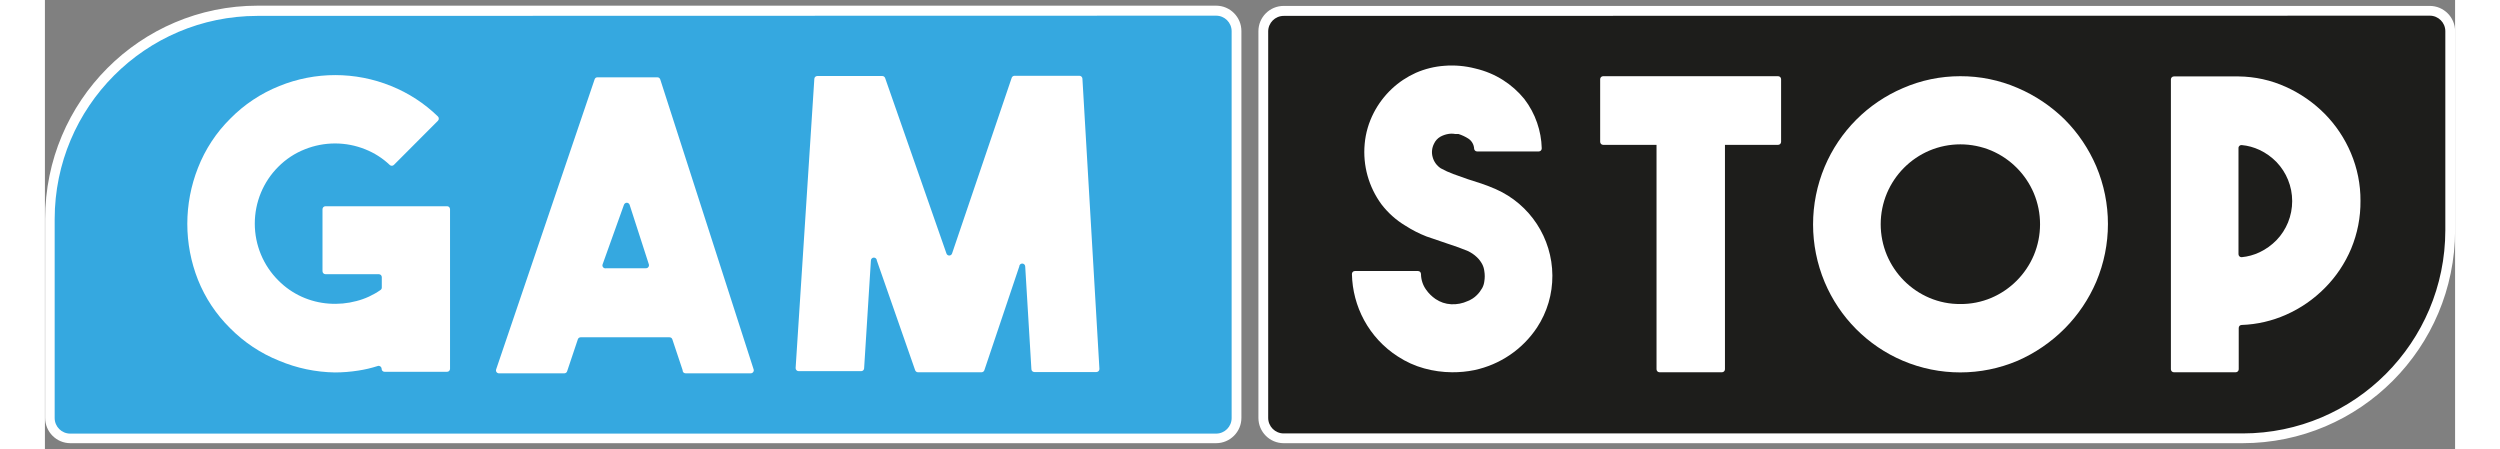
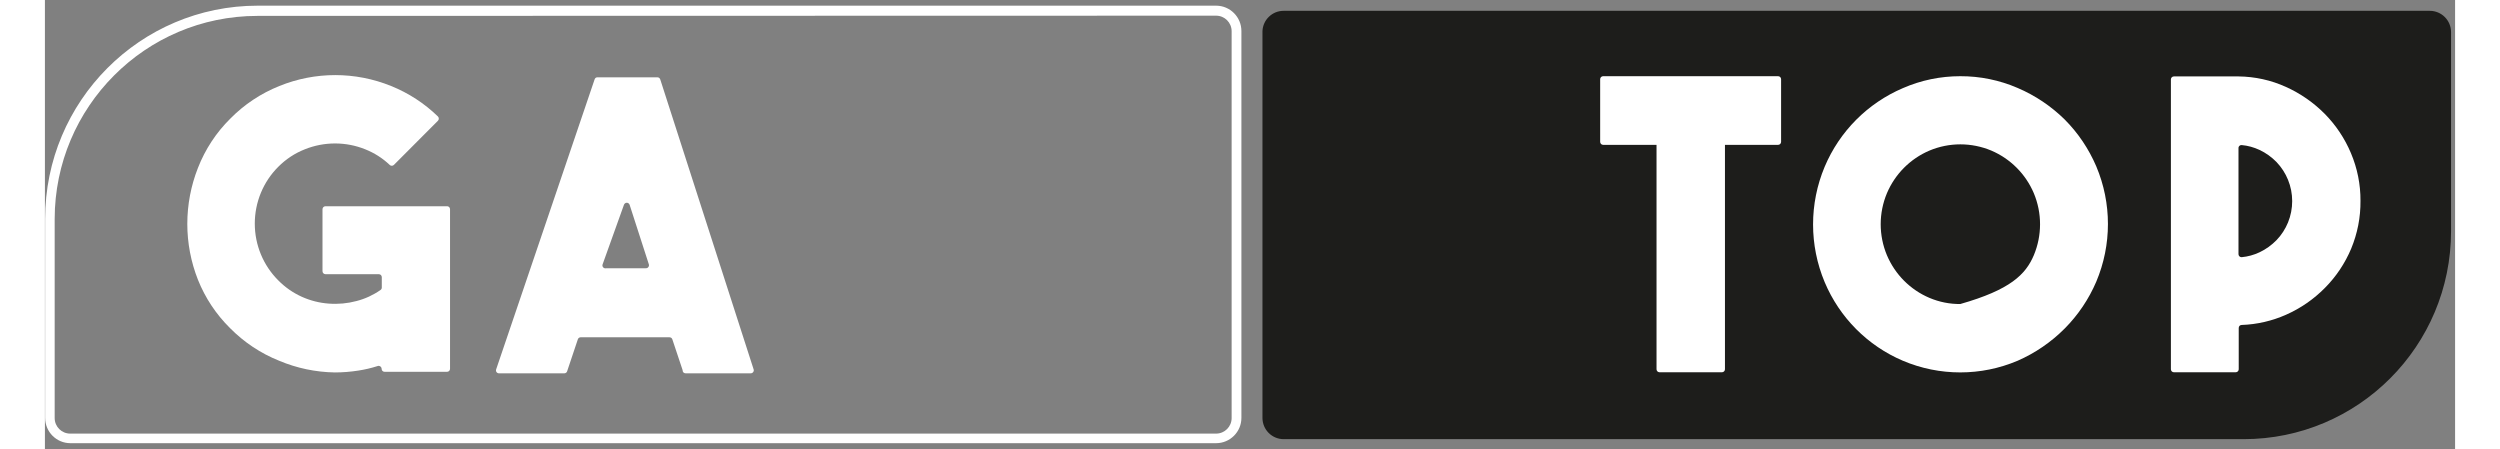
<svg xmlns="http://www.w3.org/2000/svg" width="167px" height="30px" viewBox="0 0 161 30" version="1.1">
  <rect x="0" y="0" width="161" height="30" fill="#808080" stroke="none" />
  <g id="surface1">
-     <path style=" stroke:none;fill-rule:nonzero;fill:rgb(20.784%,65.882%,87.843%);fill-opacity:1;" d="M 78.223 29.277 L 1.691 29.277 C 0.906 29.277 0.27 28.641 0.27 27.855 L 0.27 14.559 C 0.27 6.883 6.473 0.664 14.129 0.664 L 78.223 0.664 C 79.004 0.664 79.641 1.301 79.641 2.086 L 79.641 27.914 C 79.641 28.699 79.004 29.336 78.223 29.336 Z M 78.223 29.277 " />
    <path style=" stroke:none;fill-rule:nonzero;fill:rgb(100%,100%,100%);fill-opacity:1;" d="M 78.234 29.605 L 1.703 29.605 C 0.77 29.605 0.016 28.848 0.016 27.914 L 0.016 14.617 C 0.016 6.754 6.371 0.379 14.215 0.379 L 78.234 0.379 C 79.168 0.379 79.926 1.137 79.926 2.074 L 79.926 27.914 C 79.926 28.848 79.168 29.605 78.234 29.605 Z M 14.184 1.062 C 6.715 1.07 0.66 7.141 0.652 14.629 L 0.652 27.926 C 0.652 28.5 1.117 28.965 1.691 28.965 L 78.234 28.965 C 78.809 28.965 79.273 28.5 79.273 27.926 L 79.273 2.086 C 79.273 1.512 78.809 1.047 78.234 1.047 Z M 14.184 1.062 " />
    <path style=" stroke:none;fill-rule:nonzero;fill:rgb(100%,100%,100%);fill-opacity:1;" d="M 27.062 13.977 L 27.062 24.637 C 27.062 24.75 26.973 24.836 26.863 24.836 L 22.691 24.836 C 22.578 24.836 22.492 24.75 22.492 24.637 C 22.492 24.574 22.457 24.512 22.406 24.477 C 22.352 24.438 22.281 24.43 22.223 24.453 C 21.805 24.586 21.375 24.688 20.941 24.754 C 20.422 24.836 19.895 24.879 19.367 24.879 C 18.09 24.859 16.824 24.594 15.648 24.098 C 14.414 23.605 13.301 22.863 12.367 21.918 C 11.438 21 10.707 19.902 10.223 18.688 C 9.754 17.5 9.512 16.234 9.512 14.957 C 9.512 13.676 9.754 12.406 10.223 11.215 C 10.707 9.977 11.441 8.855 12.383 7.926 C 13.312 6.98 14.43 6.238 15.66 5.746 C 18.055 4.773 20.734 4.773 23.129 5.746 C 24.293 6.215 25.355 6.906 26.254 7.781 C 26.293 7.82 26.312 7.871 26.312 7.926 C 26.312 7.977 26.293 8.031 26.254 8.066 L 23.312 11.016 C 23.277 11.051 23.227 11.074 23.172 11.074 C 23.117 11.074 23.066 11.051 23.031 11.016 C 22.559 10.566 22.004 10.215 21.398 9.973 C 20.105 9.453 18.66 9.453 17.363 9.973 C 16.699 10.234 16.094 10.633 15.59 11.141 C 14.582 12.145 14.02 13.512 14.02 14.938 C 14.02 16.359 14.582 17.727 15.59 18.73 C 16.043 19.191 16.578 19.562 17.168 19.828 C 17.734 20.082 18.348 20.238 18.969 20.281 C 19.59 20.328 20.215 20.27 20.816 20.109 C 21.391 19.961 21.934 19.711 22.418 19.371 C 22.477 19.332 22.508 19.266 22.504 19.199 L 22.504 18.516 C 22.504 18.406 22.418 18.316 22.305 18.316 L 18.742 18.316 C 18.633 18.316 18.543 18.227 18.543 18.117 L 18.543 13.977 C 18.543 13.863 18.633 13.777 18.742 13.777 L 26.852 13.777 C 26.906 13.773 26.961 13.789 27 13.828 C 27.039 13.867 27.062 13.918 27.062 13.977 Z M 27.062 13.977 " />
    <path style=" stroke:none;fill-rule:nonzero;fill:rgb(100%,100%,100%);fill-opacity:1;" d="M 42.598 24.723 L 41.914 22.672 C 41.891 22.586 41.809 22.527 41.715 22.531 L 35.781 22.531 C 35.695 22.535 35.621 22.59 35.598 22.672 L 34.887 24.793 C 34.863 24.879 34.789 24.934 34.703 24.938 L 30.328 24.938 C 30.262 24.938 30.203 24.906 30.164 24.852 C 30.129 24.797 30.121 24.727 30.145 24.668 L 36.719 5.305 C 36.742 5.223 36.816 5.164 36.902 5.164 L 40.906 5.164 C 40.996 5.16 41.078 5.219 41.105 5.305 L 47.34 24.668 C 47.363 24.73 47.355 24.801 47.312 24.855 C 47.273 24.91 47.207 24.941 47.141 24.938 L 42.797 24.938 C 42.738 24.938 42.688 24.914 42.648 24.875 C 42.613 24.832 42.594 24.777 42.598 24.723 Z M 37.5 17.918 L 40.141 17.918 C 40.207 17.922 40.273 17.895 40.312 17.836 C 40.355 17.781 40.363 17.711 40.34 17.648 L 39.062 13.691 C 39.039 13.605 38.957 13.543 38.871 13.543 C 38.781 13.543 38.703 13.605 38.676 13.691 L 37.258 17.648 C 37.227 17.719 37.238 17.805 37.293 17.859 C 37.344 17.918 37.426 17.941 37.5 17.918 Z M 37.5 17.918 " />
-     <path style=" stroke:none;fill-rule:nonzero;fill:rgb(100%,100%,100%);fill-opacity:1;" d="M 64.762 5.062 L 69.105 5.062 C 69.211 5.062 69.297 5.145 69.305 5.246 L 70.441 24.637 C 70.445 24.695 70.426 24.746 70.387 24.789 C 70.348 24.828 70.297 24.852 70.242 24.852 L 66.094 24.852 C 65.992 24.852 65.902 24.77 65.898 24.668 L 65.484 17.805 C 65.484 17.695 65.395 17.605 65.285 17.605 C 65.176 17.605 65.086 17.695 65.086 17.805 L 62.758 24.723 C 62.734 24.805 62.66 24.863 62.574 24.867 L 58.312 24.867 C 58.23 24.863 58.152 24.805 58.129 24.723 L 55.574 17.406 C 55.574 17.297 55.484 17.207 55.375 17.207 C 55.266 17.207 55.176 17.297 55.176 17.406 L 54.723 24.609 C 54.715 24.715 54.629 24.797 54.523 24.793 L 50.348 24.793 C 50.293 24.793 50.242 24.773 50.203 24.73 C 50.164 24.691 50.145 24.637 50.148 24.582 L 51.398 5.262 C 51.406 5.156 51.492 5.078 51.598 5.078 L 55.941 5.078 C 56.027 5.078 56.102 5.137 56.129 5.219 L 60.219 16.922 C 60.242 17.008 60.32 17.07 60.41 17.07 C 60.5 17.07 60.578 17.008 60.602 16.922 L 64.574 5.219 C 64.594 5.133 64.672 5.066 64.762 5.062 Z M 64.762 5.062 " />
    <path style=" stroke:none;fill-rule:nonzero;fill:rgb(11.373%,11.373%,10.588%);fill-opacity:1;" d="M 82.75 0.723 L 159.309 0.723 C 160.094 0.723 160.73 1.359 160.73 2.145 L 160.73 15.441 C 160.73 23.117 154.527 29.336 146.871 29.336 L 82.75 29.336 C 81.965 29.336 81.332 28.699 81.332 27.914 L 81.332 2.086 C 81.359 1.324 81.988 0.719 82.75 0.723 Z M 82.75 0.723 " />
-     <path style=" stroke:none;fill-rule:nonzero;fill:rgb(100%,100%,100%);fill-opacity:1;" d="M 146.816 29.605 L 82.75 29.605 C 81.816 29.605 81.062 28.848 81.062 27.914 L 81.062 2.086 C 81.062 1.152 81.816 0.395 82.75 0.395 L 159.309 0.395 C 160.242 0.395 161 1.152 161 2.086 L 161 15.383 C 160.992 23.234 154.645 29.598 146.816 29.605 Z M 82.75 1.062 C 82.18 1.062 81.715 1.527 81.715 2.102 L 81.715 27.914 C 81.715 28.488 82.18 28.953 82.75 28.953 L 146.816 28.953 C 154.285 28.945 160.34 22.875 160.348 15.383 L 160.348 2.086 C 160.348 1.512 159.883 1.047 159.309 1.047 Z M 82.75 1.062 " />
-     <path style=" stroke:none;fill-rule:nonzero;fill:rgb(100%,100%,100%);fill-opacity:1;" d="M 93.996 24.867 C 93.367 24.863 92.742 24.777 92.137 24.609 C 91.512 24.438 90.918 24.168 90.375 23.812 C 89.43 23.207 88.652 22.367 88.117 21.379 C 87.609 20.438 87.332 19.387 87.309 18.316 C 87.305 18.262 87.324 18.207 87.359 18.168 C 87.398 18.125 87.453 18.102 87.508 18.105 L 91.723 18.105 C 91.832 18.105 91.922 18.191 91.922 18.305 C 91.926 18.68 92.043 19.047 92.266 19.355 C 92.434 19.594 92.645 19.801 92.887 19.969 C 93.199 20.184 93.562 20.305 93.938 20.324 C 94.32 20.344 94.699 20.27 95.047 20.109 C 95.273 20.02 95.484 19.887 95.656 19.711 C 95.797 19.574 95.914 19.414 96.012 19.242 C 96.086 19.105 96.133 18.957 96.152 18.801 C 96.191 18.57 96.191 18.336 96.152 18.105 C 96.133 17.945 96.086 17.789 96.012 17.648 C 95.918 17.473 95.801 17.316 95.656 17.18 C 95.477 17.008 95.27 16.871 95.047 16.766 L 94.422 16.523 L 93.711 16.281 L 92.293 15.797 C 91.797 15.605 91.32 15.359 90.871 15.07 C 90.258 14.703 89.719 14.219 89.281 13.648 C 88.43 12.488 88.027 11.055 88.16 9.617 C 88.223 8.887 88.434 8.176 88.77 7.527 C 89.078 6.93 89.488 6.391 89.977 5.93 C 90.449 5.488 90.992 5.129 91.582 4.863 C 92.184 4.602 92.828 4.441 93.484 4.395 C 94.18 4.34 94.883 4.402 95.559 4.578 C 96.211 4.73 96.836 4.988 97.402 5.348 C 97.941 5.691 98.422 6.117 98.824 6.613 C 99.191 7.09 99.48 7.625 99.676 8.195 C 99.867 8.746 99.973 9.32 99.988 9.902 C 99.992 9.957 99.973 10.012 99.934 10.055 C 99.898 10.094 99.844 10.117 99.789 10.117 L 95.672 10.117 C 95.57 10.117 95.488 10.043 95.473 9.945 C 95.461 9.668 95.32 9.414 95.09 9.262 C 94.883 9.129 94.656 9.023 94.422 8.949 L 94.195 8.949 C 94.043 8.922 93.891 8.922 93.742 8.949 C 93.555 8.98 93.379 9.043 93.215 9.133 C 93.027 9.242 92.879 9.406 92.789 9.605 C 92.648 9.883 92.617 10.203 92.703 10.5 C 92.785 10.805 92.98 11.07 93.242 11.242 C 93.512 11.391 93.793 11.52 94.082 11.625 L 95.047 11.969 L 95.969 12.266 C 96.281 12.371 96.598 12.496 96.922 12.637 C 99.203 13.645 100.684 15.902 100.699 18.402 C 100.707 19.637 100.352 20.844 99.676 21.875 C 98.707 23.34 97.199 24.359 95.488 24.723 C 94.996 24.824 94.496 24.871 93.996 24.867 Z M 93.996 24.867 " />
    <path style=" stroke:none;fill-rule:nonzero;fill:rgb(100%,100%,100%);fill-opacity:1;" d="M 154.68 13.418 C 154.691 14.516 154.477 15.598 154.059 16.609 C 153.648 17.586 153.055 18.477 152.309 19.227 C 151.562 19.984 150.684 20.594 149.711 21.023 C 148.777 21.438 147.77 21.672 146.746 21.707 C 146.633 21.707 146.547 21.793 146.547 21.906 L 146.547 24.668 C 146.547 24.777 146.457 24.867 146.348 24.867 L 142.215 24.867 C 142.105 24.867 142.016 24.777 142.016 24.668 L 142.016 5.305 C 142.016 5.195 142.105 5.105 142.215 5.105 L 146.531 5.105 C 147.625 5.117 148.703 5.352 149.699 5.805 C 150.668 6.242 151.547 6.852 152.297 7.609 C 153.039 8.363 153.633 9.254 154.043 10.23 C 154.469 11.238 154.688 12.324 154.68 13.418 Z M 146.531 16.98 C 146.531 17.035 146.555 17.086 146.594 17.125 C 146.637 17.164 146.688 17.184 146.746 17.18 C 147.156 17.141 147.562 17.031 147.938 16.852 C 148.363 16.652 148.746 16.375 149.074 16.039 C 149.402 15.699 149.66 15.297 149.84 14.859 C 150.211 13.945 150.211 12.922 149.84 12.012 C 149.66 11.57 149.402 11.172 149.074 10.828 C 148.746 10.492 148.363 10.215 147.938 10.016 C 147.562 9.84 147.156 9.727 146.746 9.691 C 146.641 9.68 146.547 9.758 146.531 9.859 Z M 146.531 16.98 " />
-     <path style=" stroke:none;fill-rule:nonzero;fill:rgb(100%,100%,100%);fill-opacity:1;" d="M 127.945 5.09 C 129.262 5.086 130.57 5.352 131.777 5.875 C 132.949 6.375 134.012 7.09 134.918 7.98 C 135.816 8.879 136.531 9.945 137.031 11.113 C 138.07 13.574 138.07 16.352 137.031 18.816 C 136.531 19.984 135.816 21.047 134.918 21.949 C 134.016 22.855 132.949 23.586 131.777 24.098 C 129.328 25.137 126.562 25.137 124.113 24.098 C 121.754 23.094 119.883 21.211 118.887 18.844 C 117.855 16.379 117.855 13.605 118.887 11.141 C 119.883 8.777 121.754 6.895 124.113 5.887 C 125.32 5.359 126.625 5.09 127.945 5.09 Z M 127.945 20.309 C 128.656 20.316 129.363 20.176 130.02 19.898 C 131.297 19.355 132.316 18.332 132.859 17.051 C 133.414 15.727 133.414 14.23 132.859 12.906 C 132.316 11.625 131.297 10.605 130.02 10.059 C 128.695 9.504 127.207 9.504 125.887 10.059 C 124.605 10.605 123.59 11.625 123.047 12.906 C 122.492 14.23 122.492 15.727 123.047 17.051 C 123.59 18.332 124.605 19.355 125.887 19.898 C 126.543 20.176 127.246 20.316 127.961 20.309 Z M 127.945 20.309 " />
+     <path style=" stroke:none;fill-rule:nonzero;fill:rgb(100%,100%,100%);fill-opacity:1;" d="M 127.945 5.09 C 129.262 5.086 130.57 5.352 131.777 5.875 C 132.949 6.375 134.012 7.09 134.918 7.98 C 135.816 8.879 136.531 9.945 137.031 11.113 C 138.07 13.574 138.07 16.352 137.031 18.816 C 136.531 19.984 135.816 21.047 134.918 21.949 C 134.016 22.855 132.949 23.586 131.777 24.098 C 129.328 25.137 126.562 25.137 124.113 24.098 C 121.754 23.094 119.883 21.211 118.887 18.844 C 117.855 16.379 117.855 13.605 118.887 11.141 C 119.883 8.777 121.754 6.895 124.113 5.887 C 125.32 5.359 126.625 5.09 127.945 5.09 Z M 127.945 20.309 C 131.297 19.355 132.316 18.332 132.859 17.051 C 133.414 15.727 133.414 14.23 132.859 12.906 C 132.316 11.625 131.297 10.605 130.02 10.059 C 128.695 9.504 127.207 9.504 125.887 10.059 C 124.605 10.605 123.59 11.625 123.047 12.906 C 122.492 14.23 122.492 15.727 123.047 17.051 C 123.59 18.332 124.605 19.355 125.887 19.898 C 126.543 20.176 127.246 20.316 127.961 20.309 Z M 127.945 20.309 " />
    <path style=" stroke:none;fill-rule:nonzero;fill:rgb(100%,100%,100%);fill-opacity:1;" d="M 107.855 9.434 L 112.027 9.434 C 112.137 9.434 112.227 9.523 112.227 9.633 L 112.227 24.668 C 112.227 24.777 112.137 24.867 112.027 24.867 L 107.855 24.867 C 107.746 24.867 107.656 24.777 107.656 24.668 L 107.656 9.633 C 107.656 9.523 107.746 9.434 107.855 9.434 Z M 107.855 9.434 " />
    <path style=" stroke:none;fill-rule:nonzero;fill:rgb(100%,100%,100%);fill-opacity:1;" d="M 104.09 5.09 L 115.777 5.09 C 115.887 5.09 115.977 5.18 115.977 5.289 L 115.977 9.477 C 115.977 9.586 115.887 9.676 115.777 9.676 L 104.09 9.676 C 103.98 9.676 103.891 9.586 103.891 9.477 L 103.891 5.289 C 103.891 5.18 103.98 5.09 104.09 5.09 Z M 104.09 5.09 " />
  </g>
</svg>